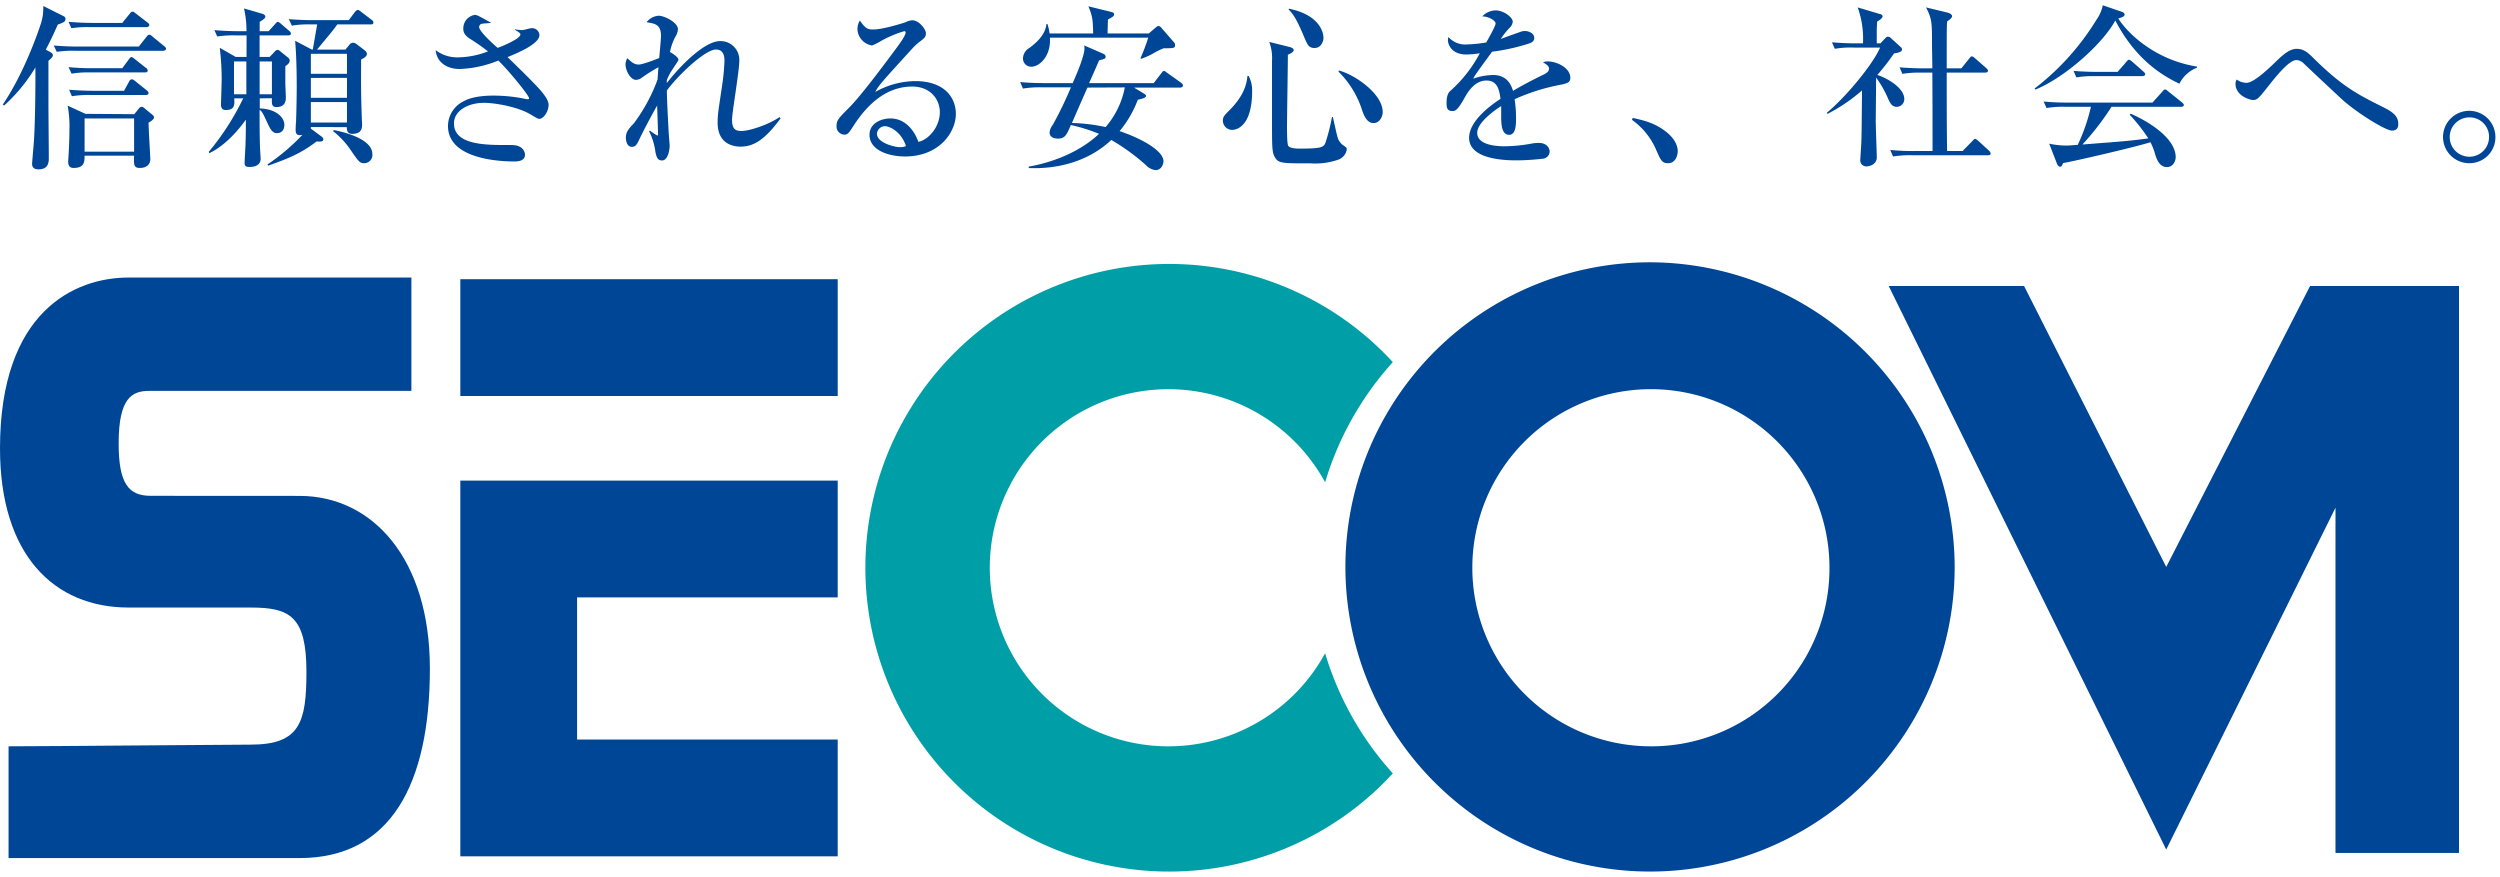
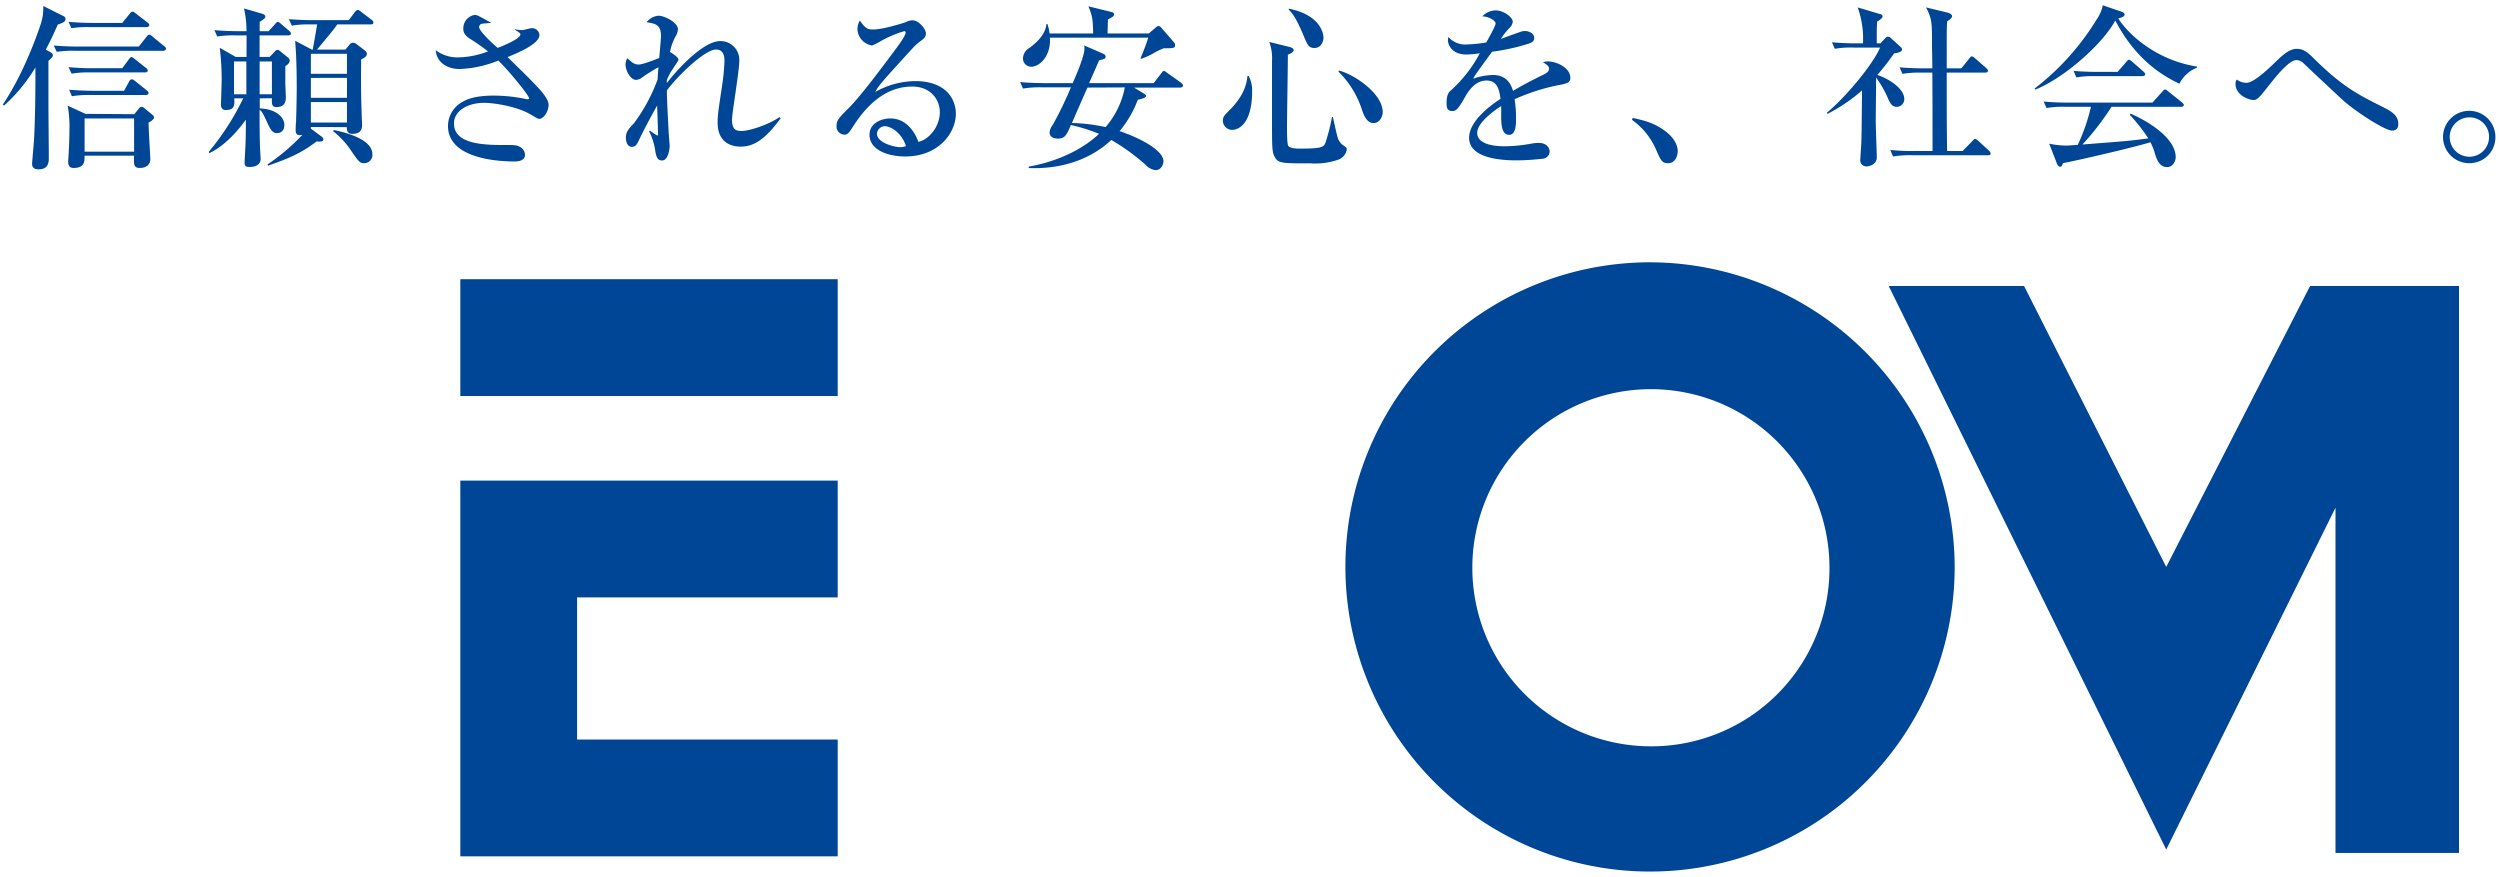
<svg xmlns="http://www.w3.org/2000/svg" id="レイヤー_1" data-name="レイヤー 1" viewBox="0 0 610 214">
  <defs>
    <style>.cls-1{fill:#004697;fill-rule:evenodd}</style>
  </defs>
-   <path class="cls-1" d="M73.09 121c17.76 0 31.8 15.28 31.8 42.13 0 28.08-9.5 46.24-31.8 46.24h-71V182.1c9.92 0 52.45-.41 59.06-.41 12 0 13.62-5.37 13.62-17.76 0-13.63-4.13-15.69-13.62-15.69H31.38C13.21 148.24 0 135.44 0 109.42 0 76 18.17 67.72 31.38 67.72h69v27.66h-64c-4.13 0-7.43 1.65-7.43 12.8 0 9.92 2.47 12.8 7.84 12.8z" />
-   <path d="M323.33 159.39a43.57 43.57 0 110-41.71 76.18 76.18 0 0116.52-29.32 74.13 74.13 0 100 100.35 76.18 76.18 0 01-16.52-29.32z" fill="#009fa7" fill-rule="evenodd" />
  <path class="cls-1" d="M402.62 64a74.33 74.33 0 1074.32 74.33A74.54 74.54 0 00402.62 64zm0 118.1a43.57 43.57 0 1143.77-43.77 43.44 43.44 0 01-43.77 43.77zM563.66 69.78l-35.1 68.55-34.69-68.55h-33.03l67.72 137.51 41.3-83.41v84.24H600V69.78h-36.34zM140.81 180.45h63.59v28.49h-92.08v-91.67h92.08v28.49h-63.59v34.69zM112.32 68.13h92.08v28.49h-92.08V68.13z" />
  <path d="M12.3 12.73c.38.21.6.43.6.73s-.17.6-1.08 1.38v10.92c0 1.16.09 11.05.09 12.9 0 1.33-.39 2.66-2.49 2.66-1 0-1.59-.38-1.59-1.33 0-.39.43-5.12.47-5.93.26-4.39.34-11.1.34-15.18v-2.41A41.16 41.16 0 011 25.76l-.31-.26C5.93 17.76 9.42 7.53 10 5.68a12 12 0 00.55-4.22l5 2.5a.75.75 0 01.43.73.89.89 0 01-.56.77A8.74 8.74 0 0114.1 6c-.64 1.42-1.42 3.23-2.92 6.11zm21.58-1.38L35.73 9c.26-.3.39-.52.69-.52s.43.13.77.43l2.89 2.37c.3.25.43.38.43.64s-.35.47-.65.47H18.49a26 26 0 00-4.64.26l-.74-1.55c2 .18 4.09.26 6.15.26zm-1.11 16.51l1.11-1.37a.93.93 0 01.65-.43 1.46 1.46 0 01.86.47l1.68 1.38c.25.21.51.43.51.69 0 .55-.77 1-1.33 1.33 0 1.42.43 8.47.43 8.9 0 1.46-1.16 2.15-2.54 2.15-1.55 0-1.5-.86-1.42-3H20.64c0 1.42 0 3-2.67 3-.81 0-1.33-.38-1.33-1.5 0-.52.17-2.71.17-3.18.05-1.17.13-2.76.13-4.52a27.61 27.61 0 00-.43-6l4.34 2zM29.84 5.59l1.81-2.24c.21-.3.43-.51.69-.51s.43.17.77.43L36 5.5c.3.22.43.39.43.65s-.39.47-.65.47H22.06a26.62 26.62 0 00-4.65.26l-.68-1.55c2 .17 4.08.26 6.1.26zm0 11.05l1.59-2.15c.26-.34.39-.56.64-.56s.52.26.82.48l2.71 2.15a.77.77 0 01.43.68c0 .39-.39.43-.69.43H22.1a25.14 25.14 0 00-4.64.3l-.73-1.59a57.39 57.39 0 006.15.26zm.43 5.51l1.25-2.28a.78.78 0 01.64-.52c.26 0 .43.13.82.43l2.84 2.28c.25.21.43.39.43.69s-.39.43-.69.43H22.19a25.28 25.28 0 00-4.65.3l-.68-1.59c2 .17 4.08.26 6.1.26zm-9.63 6.75V37h12.08v-8.1zM63.38 24v2.46c4.09.12 6 2.27 6 3.95 0 1.16-.51 2.07-1.84 2.07-.95 0-1.47-.74-2.2-2.28-.86-1.81-1.29-3-2-3.4 0 3.1 0 5.68.09 8.94 0 .48.17 2.63.17 3 0 1.51-1.37 2-2.62 2s-1.29-.38-1.29-1.11.21-3.79.21-4.43c.09-2.54.09-4.13.09-6-1.59 2.19-4.73 6.15-8.9 8.17l-.17-.3A62.58 62.58 0 0059.34 24h-2.19c.17 1.94-.13 2.84-2.07 2.84-.9 0-1.16-.56-1.16-1.37 0-.26.17-5.25.17-6.24a64.62 64.62 0 00-.47-7.57l3.91 2.24h2.63V8.64h-2.5A26.4 26.4 0 0053 8.9l-.69-1.55c2 .18 4 .26 6.11.26h1.72a24.26 24.26 0 00-.6-5.55l4.29 1.25c.31.09.91.26.91.78 0 .34-.47.68-1.38 1.24v2.28h2.19l1.55-1.72c.35-.39.52-.56.69-.56s.52.26.77.48l2 1.72a1 1 0 01.43.64c0 .39-.39.47-.65.47h-7v5.25h2.45L67 12.64a1.06 1.06 0 01.73-.47c.26 0 .51.21.81.47L70.22 14a1 1 0 01.47.77c0 .6-.51 1-1.07 1.38v4.26c0 .34.13 3.05.13 3.35 0 1.85-1 2.36-2.33 2.36-1.16 0-1.11-.9-1.07-2.15zm-3.27-1v-8H57.1v8zm6.24 0v-8h-3v8zm9.5 8v.39l2.62 1.94a.94.94 0 01.43.64c0 .6-.6.6-1.67.56-3.53 2.67-6.37 4-11.83 5.89l-.13-.3a49.87 49.87 0 008.52-7.22 3.21 3.21 0 01-.65.08c-.73 0-1-.47-1-1.16 0-.43 0-1.2.09-2 .13-3.44.17-7.18.17-8.56 0-5.24-.17-8.94-.39-11.31l4.09 2.15h.21c.22-1.11.82-4.68 1.08-6.14h-1.54a23.29 23.29 0 00-4.64.3l-.73-1.59c2 .17 4.17.25 6.15.25h8.47l1.5-2c.26-.3.52-.51.69-.51a1.73 1.73 0 01.77.43l2.63 2a.85.85 0 01.43.64c0 .48-.43.48-.65.48H82.3c-1.07 1.5-1.46 1.93-4.94 6.14h6.92l1.07-1.29a1.08 1.08 0 01.78-.38 1.3 1.3 0 01.82.3l2.19 1.67a1.09 1.09 0 01.39.69c0 .6-.52 1-1.42 1.42 0 3.74-.09 7.18.17 14.15 0 .51.08 1.42.08 1.72 0 1.42-.55 2.28-2.45 2.28-1.2 0-1.29-.95-1.29-1.64zm0-17.88V18h8.81v-4.88zm0 5.89v4.86h8.81V19zm0 5.89v5h8.81v-5zm5.59 6.83c2.41.48 9.42 2.11 9.42 5.9a2 2 0 01-1.94 2.19c-1.16 0-1.38-.35-3.31-3.14A20.1 20.1 0 0081.27 32zM131.62 29c-.38 0-.56-.13-2.15-1.07-3.35-2-9.07-2.84-11.31-2.84-4.25 0-7.39 2.11-7.39 5 0 4.3 4.94 5.29 11.61 5.29 3.18 0 3.52 0 4.34.38a2.3 2.3 0 011.38 2c0 1.55-1.81 1.64-2.54 1.64-3 0-16.25-.35-16.25-8.65a6.73 6.73 0 013.74-6c2.4-1.42 6.45-1.42 7.31-1.42a37.56 37.56 0 018.08.86 1.72 1.72 0 00.43 0c.13 0 .22 0 .22-.22 0-.68-5-6.79-7.49-9.2a27.43 27.43 0 01-9.46 2.07c-2.62 0-5.5-1.25-5.84-4.6a8.73 8.73 0 005.41 1.76 21 21 0 007.36-1.46 48.42 48.42 0 00-4.43-3.1c-1.59-1-1.59-2-1.59-2.41a3.31 3.31 0 012.79-3.39c.52 0 .86.17 4 1.93-.3.09-1.81.13-2.2.22a.83.83 0 00-.73.81c0 1 3.23 4 4.52 5.08 1.33-.48 5.55-2.24 5.55-3.27 0-.39-.78-.78-1.34-1.16v-.11a11.27 11.27 0 001.77.21c.34 0 1.93-.47 2.27-.47a1.78 1.78 0 011.94 1.68c0 2.15-5.33 4.38-7.78 5.37 1.59 1.55 4.12 4 5.67 5.59 2.2 2.24 4.35 4.47 4.35 6.07-.04 1.8-1.33 3.41-2.24 3.41zm58.83-.1c-3.74 5.07-6.45 6.88-9.76 6.88-1.51 0-5.59-.48-5.59-5.85 0-1.81.12-2.54 1.11-9.16a53.57 53.57 0 00.56-5.89c0-.65 0-2.8-2.06-2.8-2.62 0-9.07 6.07-12 10 0 2.28.43 9.76.43 9.94s.26 3.44.26 3.52c0 .9-.39 3.61-1.85 3.61-1 0-1.34-.6-1.64-2.15a15.51 15.51 0 00-1.54-5l.21-.13a16.3 16.3 0 001.81 1.21c.17 0 .17-.26.17-.52s-.17-5.72-.22-6.79c-1.67 2.88-3.78 7.05-4.17 7.87-.73 1.54-1 2.19-2 2.19-1.28 0-1.46-1.68-1.46-2.24 0-1.42.78-2.28 1.94-3.48a41.77 41.77 0 005.8-10.71c.09-1.42.09-1.59.22-3a39.4 39.4 0 00-3.92 2.45 2.67 2.67 0 01-1.54.64c-1.38 0-2.58-2.28-2.58-3.78a3.19 3.19 0 01.43-1.51c1.16 1.08 1.76 1.55 2.79 1.55s4.69-1.46 5-1.59c.09-1.07.43-4.56.43-5.42 0-2.79-1.5-3-3.52-3.31a4.06 4.06 0 012.92-1.59c1.51 0 4.73 1.68 4.73 3.27a3.83 3.83 0 01-.56 1.76 12.58 12.58 0 00-1.37 3.83c.21.08 2.06 1.2 2.06 1.85 0 .21-.17.43-1.55 2.53a12.17 12.17 0 00-1.29 2.5v.69c3.27-4.22 9.2-10.24 13-10.24a4.58 4.58 0 014.68 5c0 1.12-.43 4.17-.86 7.18s-.9 6-.9 7c0 2.24.78 2.75 2.28 2.75 2.06 0 6.84-1.63 9.29-3.39zm30.4 9.28c-4 0-8.69-1.5-8.69-5.28 0-3 3.14-4 5.08-4 3.91 0 6.06 3.4 6.83 5.72 2.54-.52 5.25-3.7 5.25-7.23 0-3.13-2.28-6.27-6.75-6.27-6.37 0-11 4.43-14.32 9.59-1.12 1.72-1.38 2.15-2.24 2.15a2 2 0 01-1.89-2.2c0-1.29.56-1.89 2.92-4.25 2.54-2.5 7.23-8.65 11.74-14.75.65-.86 2.2-3 2.2-3.74a.31.31 0 00-.35-.31 27.72 27.72 0 00-6 2.58 12.73 12.73 0 01-1.85.91 4.22 4.22 0 01-3.57-4 4.32 4.32 0 01.59-2.1c1.5 2.19 2.1 2.19 3.35 2.19 2.37 0 7.65-1.68 7.91-1.81a4 4 0 011.51-.43c1.72 0 3.35 2.24 3.35 3.14s-.3 1.21-1.72 2.24a14.46 14.46 0 00-1.59 1.5c-7.27 8-8.08 8.82-9.07 10.62a20.2 20.2 0 019.76-2.66c7.39 0 9.93 4.25 9.93 8 0 4.46-4.04 10.39-12.38 10.39zm-4.95-7.39a2 2 0 00-1.93 1.8c0 2.33 4.43 3.32 5.63 3.32a3.81 3.81 0 001.46-.26c-1.16-3.57-4-4.86-5.16-4.86zm72.1-9.42h-11.3l2.5 1.51c.17.13.43.3.43.51 0 .48-.9.69-2 .95a26.63 26.63 0 01-4.45 7.66c4.69 1.55 10.71 4.6 10.71 7.36 0 .55-.43 2.15-1.94 2.15a3.74 3.74 0 01-2.32-1.21 51.83 51.83 0 00-8.47-6.15c-5.38 5.07-12.77 7.17-20.16 6.85v-.34c10.54-1.89 15.95-6.84 17.16-8a39.6 39.6 0 00-6.88-2.15c-1 2.41-1.42 3.31-3.18 3.31-.43 0-2-.08-2-1.54a3.48 3.48 0 01.77-1.81 88 88 0 004.43-9.16h-7.05a25.36 25.36 0 00-4.65.3l-.68-1.59c2.62.26 5.63.26 6.1.26h6.71c.95-2.11 2.88-6.62 2.88-8.47a2.94 2.94 0 00-.08-.73l4.81 2.1a.77.77 0 01.43.69c0 .43-.17.48-1.59.86-.09.22-2.15 4.95-2.45 5.55h15.78l1.85-2.41c.21-.26.39-.56.64-.56s.43.22.82.48l3.36 2.4c.21.18.47.39.47.69s-.38.49-.65.49zm-4.08-9.59a19.58 19.58 0 00-2.76 1.38 17.15 17.15 0 01-2.75 1.2l-.13-.17a46.38 46.38 0 001.89-5h-24c.34 4.17-2.32 7.09-4.56 7.09a2 2 0 01-2-2.15 3.07 3.07 0 011.59-2.45c1-.77 3.87-2.88 4.13-5.8h.26a14.25 14.25 0 01.51 2.28h10.63c-.05-3.27-.18-4.3-1.17-6.62l5.72 1.41c.22.05.56.18.56.56s-.21.56-1.5 1.25c-.05 1.55-.05 1.72-.09 3.4h10.06l1.81-1.55a.94.94 0 01.56-.26 1 1 0 01.69.43l3.18 3.66a1 1 0 01.17.64c-.04.66-.3.7-2.83.7zm-18.58 9.59c-1.08 2.41-2.75 6.24-3.78 8.64a42.32 42.32 0 018.21 1 20.86 20.86 0 004.69-9.68zm39.32-2.88a7.69 7.69 0 01.86 3.74c0 7.44-2.89 9.46-4.95 9.46a2.28 2.28 0 01-2.19-2.19c0-1 .34-1.33 1.59-2.58 2.28-2.28 4.17-5.08 4.38-8.3zm10.1-7c.13.05.9.26.9.74s-.94.94-1.42 1.11c0 2.8-.21 15.18-.21 17.68 0 .77 0 4.12.3 4.55.43.69 2.24.69 2.88.69 5.12 0 5.72-.34 6.15-1.29a44.51 44.51 0 001.64-6.42h.21c.26.91 1 4.82 1.38 5.55a4.44 4.44 0 00.94 1.2c1 .69 1.08.73 1.08 1.21a3.17 3.17 0 01-2.2 2.49 17.12 17.12 0 01-6.62.86c-6.84 0-7.78 0-8.64-1.37-.73-1.16-.78-2.11-.78-8.13V14.84a11 11 0 00-.68-4.61zm-.26-9.37c8.43 1.72 8.43 6.84 8.43 7.14 0 .73-.52 2.45-2.19 2.45-1.42 0-1.72-.77-2.63-2.92-1.85-4.43-2.66-5.38-3.69-6.5zm12.21 15.09c3.83 1 10.67 5.64 10.67 10.15 0 1-.69 2.67-2.24 2.67-1.33 0-2.19-1.25-2.84-3.31a22.94 22.94 0 00-5.72-9.25zM381 20.64a48.86 48.86 0 00-11.44 3.57 28.34 28.34 0 01.35 4.69c0 1.37 0 4-1.68 4-1.89 0-1.94-2.76-1.94-4.61v-2.4c-1.93 1.2-5.85 4.12-5.85 6.53 0 3.27 5.59 3.27 6.84 3.27a38.14 38.14 0 006.62-.69 11 11 0 011.55-.13c2.11 0 2.67 1.42 2.67 2.15a1.85 1.85 0 01-1.47 1.68 57.79 57.79 0 01-6.53.43c-2.75 0-11.66-.17-11.66-5.5 0-4.22 5.51-8.09 7.66-9.51-.3-2.28-.78-4.47-3.44-4.47s-4.34 2.45-5.2 4c-1.77 3.18-2.33 3.44-3.06 3.44-1.12 0-1.46-.52-1.46-1.89 0-.61 0-2.24.9-3a32.73 32.73 0 007.21-9.2 24.65 24.65 0 01-3.22.3c-4.05 0-4.56-2.88-4.56-3.48a2.41 2.41 0 01.13-.78 5.49 5.49 0 004.58 1.8 34.05 34.05 0 004.65-.48c.47-.86 2.28-4 2.28-4.64S363.31 4 361.67 4a4.57 4.57 0 013.27-1.46c2 0 4.17 1.72 4.17 2.75a2.37 2.37 0 01-.82 1.55 17.74 17.74 0 00-2.1 2.67c1.63-.61 4.51-1.64 4.9-1.77a2.73 2.73 0 011-.17c1.07 0 2.27.65 2.27 1.68 0 .77-.6 1.16-1.29 1.37a49.48 49.48 0 01-9 2c-.69.95-3.83 5.21-4.26 5.94-.13.21-.3.56-.34.64a15.5 15.5 0 014.81-.9c3.66 0 4.52 2.71 4.9 3.87 1.08-.65 3.75-2.19 7.53-4 1-.52 1.25-.91 1.25-1.42s-.26-.82-1.47-1.55a3.24 3.24 0 011.12-.22c2.24 0 5.55 1.55 5.55 4-.03 1.02-.46 1.27-2.16 1.66zm26 19.18c-1.5 0-1.76-.65-3.09-3.7a17.4 17.4 0 00-5.72-6.88l.21-.47c3 .69 5.33 1.24 8.09 3.35.34.26 2.88 2.19 2.88 4.82-.05 1.16-.61 2.88-2.37 2.88zm38.74-12.3c4.68-3.87 11.26-11.82 13-15.91h-6.4a22 22 0 00-4.65.3l-.69-1.59c2 .17 4 .26 6.11.26h1.46a22.73 22.73 0 00-1.29-8.77l5.33 1.59c.22 0 .74.21.74.6s-.56.77-1.34 1.29c0 .6-.08 1.38-.08 2.11v3.18h.9L460 9.33a1 1 0 01.69-.39 1.22 1.22 0 01.73.39l2.45 2.24a.58.58 0 01.22.47c0 .65-.9.82-1.94 1a59.39 59.39 0 01-4.08 5.25c2.32.73 6.58 3.13 6.58 5.89a1.88 1.88 0 01-1.81 1.89c-1.29 0-1.72-1-2.36-2.5a25.88 25.88 0 00-2.71-4.64c0 1.68-.09 10.45-.09 10.58 0 1.37.26 8.3.26 8.86 0 1.89-2 2.23-2.49 2.23a1.47 1.47 0 01-1.55-1.5c0-.13.26-4 .26-4.35.08-2.15.08-3.18.17-12.68a41.68 41.68 0 01-8.43 5.72zm23.09-9.8a25.36 25.36 0 00-4.65.3l-.68-1.59c2 .17 4.08.25 6.1.25h1.89c0-.9-.08-5-.08-5.8 0-5.29 0-6.28-1.46-9.07l5.16 1.24c.73.18 1.2.52 1.2.91s-.69.94-1.2 1.24C475 6.32 475 7.35 475 16.68h3.57l1.89-2.36c.39-.47.43-.56.69-.56s.69.39.77.47l2.71 2.37c.26.26.43.39.43.69s-.38.43-.64.43H475c0 6.4 0 13.24.09 19.13h3.78l2.37-2.41c.43-.47.51-.56.68-.56s.6.31.82.52l2.58 2.37a1 1 0 01.39.68c0 .39-.35.43-.65.43h-18.51a25.14 25.14 0 00-4.64.3l-.69-1.59a56.14 56.14 0 006.1.26h4.22c0-8 0-9.59-.05-19.13zm62.95 2.71C528 18.62 521.29 14.88 516.13 5c-3 5.63-12.3 13.93-19.48 16.85l-.21-.25a61.67 61.67 0 0015.13-16.83 9.25 9.25 0 001.51-3.48l4.64 1.59c.56.17.69.52.69.69 0 .52-1 .77-1.55.95 2.75 4.25 9.55 10.19 19.22 11.73v.26a8 8 0 00-4.3 3.92zm.43 5.63h-17a64.81 64.81 0 01-7.1 9.2c10.58-.82 11.74-.9 16.08-1.5a42.47 42.47 0 00-4.54-5.76l.22-.25c2.49 1 11 5.33 11 10.62 0 .68-.48 2.4-2.15 2.4-1.38 0-2.24-1.11-2.8-2.92a17.19 17.19 0 00-1.2-3.14c-4.56 1.38-18.75 4.65-21.33 5.08-.17.43-.3.9-.73.9s-.73-.65-.82-.9L500 35.05a20.15 20.15 0 004.21.47c.48 0 2.07-.13 2.76-.17a45.54 45.54 0 003.22-9.29H504a23.38 23.38 0 00-4.64.3l-.73-1.59a60.12 60.12 0 006.15.26h20.42l2.37-2.63c.43-.51.51-.56.73-.56s.26.05.77.48l3.36 2.68c.12.13.43.35.43.65s-.43.41-.65.41zm-9.46-7.48h-11.48a25.14 25.14 0 00-4.64.3l-.69-1.59c2.58.25 5.63.25 6.1.25h4.65l2.1-2.4c.43-.52.48-.56.69-.56s.65.34.78.47l2.74 2.41c.25.26.43.39.43.69s-.43.43-.68.43zm60.89 13.28c-1.64 0-9-4.6-12.51-7.91-1.25-1.16-7.92-7.39-9.16-8.6a2.59 2.59 0 00-1.68-.69c-1.76 0-4.94 4-6.54 6-2.66 3.4-3 3.74-4 3.74-.77 0-4.29-1-4.29-4a2 2 0 01.3-1 4 4 0 002.4.81c1.81 0 5.59-3.65 7.27-5.29 2.45-2.4 3.74-3 5-3 1.63 0 2.66.86 4.17 2.37 7 6.92 10.88 8.86 17 11.91 2 1 3.57 2.06 3.57 3.91.02.55.02 1.75-1.53 1.75zm18.88 7.96a6.39 6.39 0 116.36-6.37 6.32 6.32 0 01-6.36 6.37zm0-11.18a4.8 4.8 0 104.81 4.81 4.75 4.75 0 00-4.81-4.81z" fill="#004697" />
</svg>